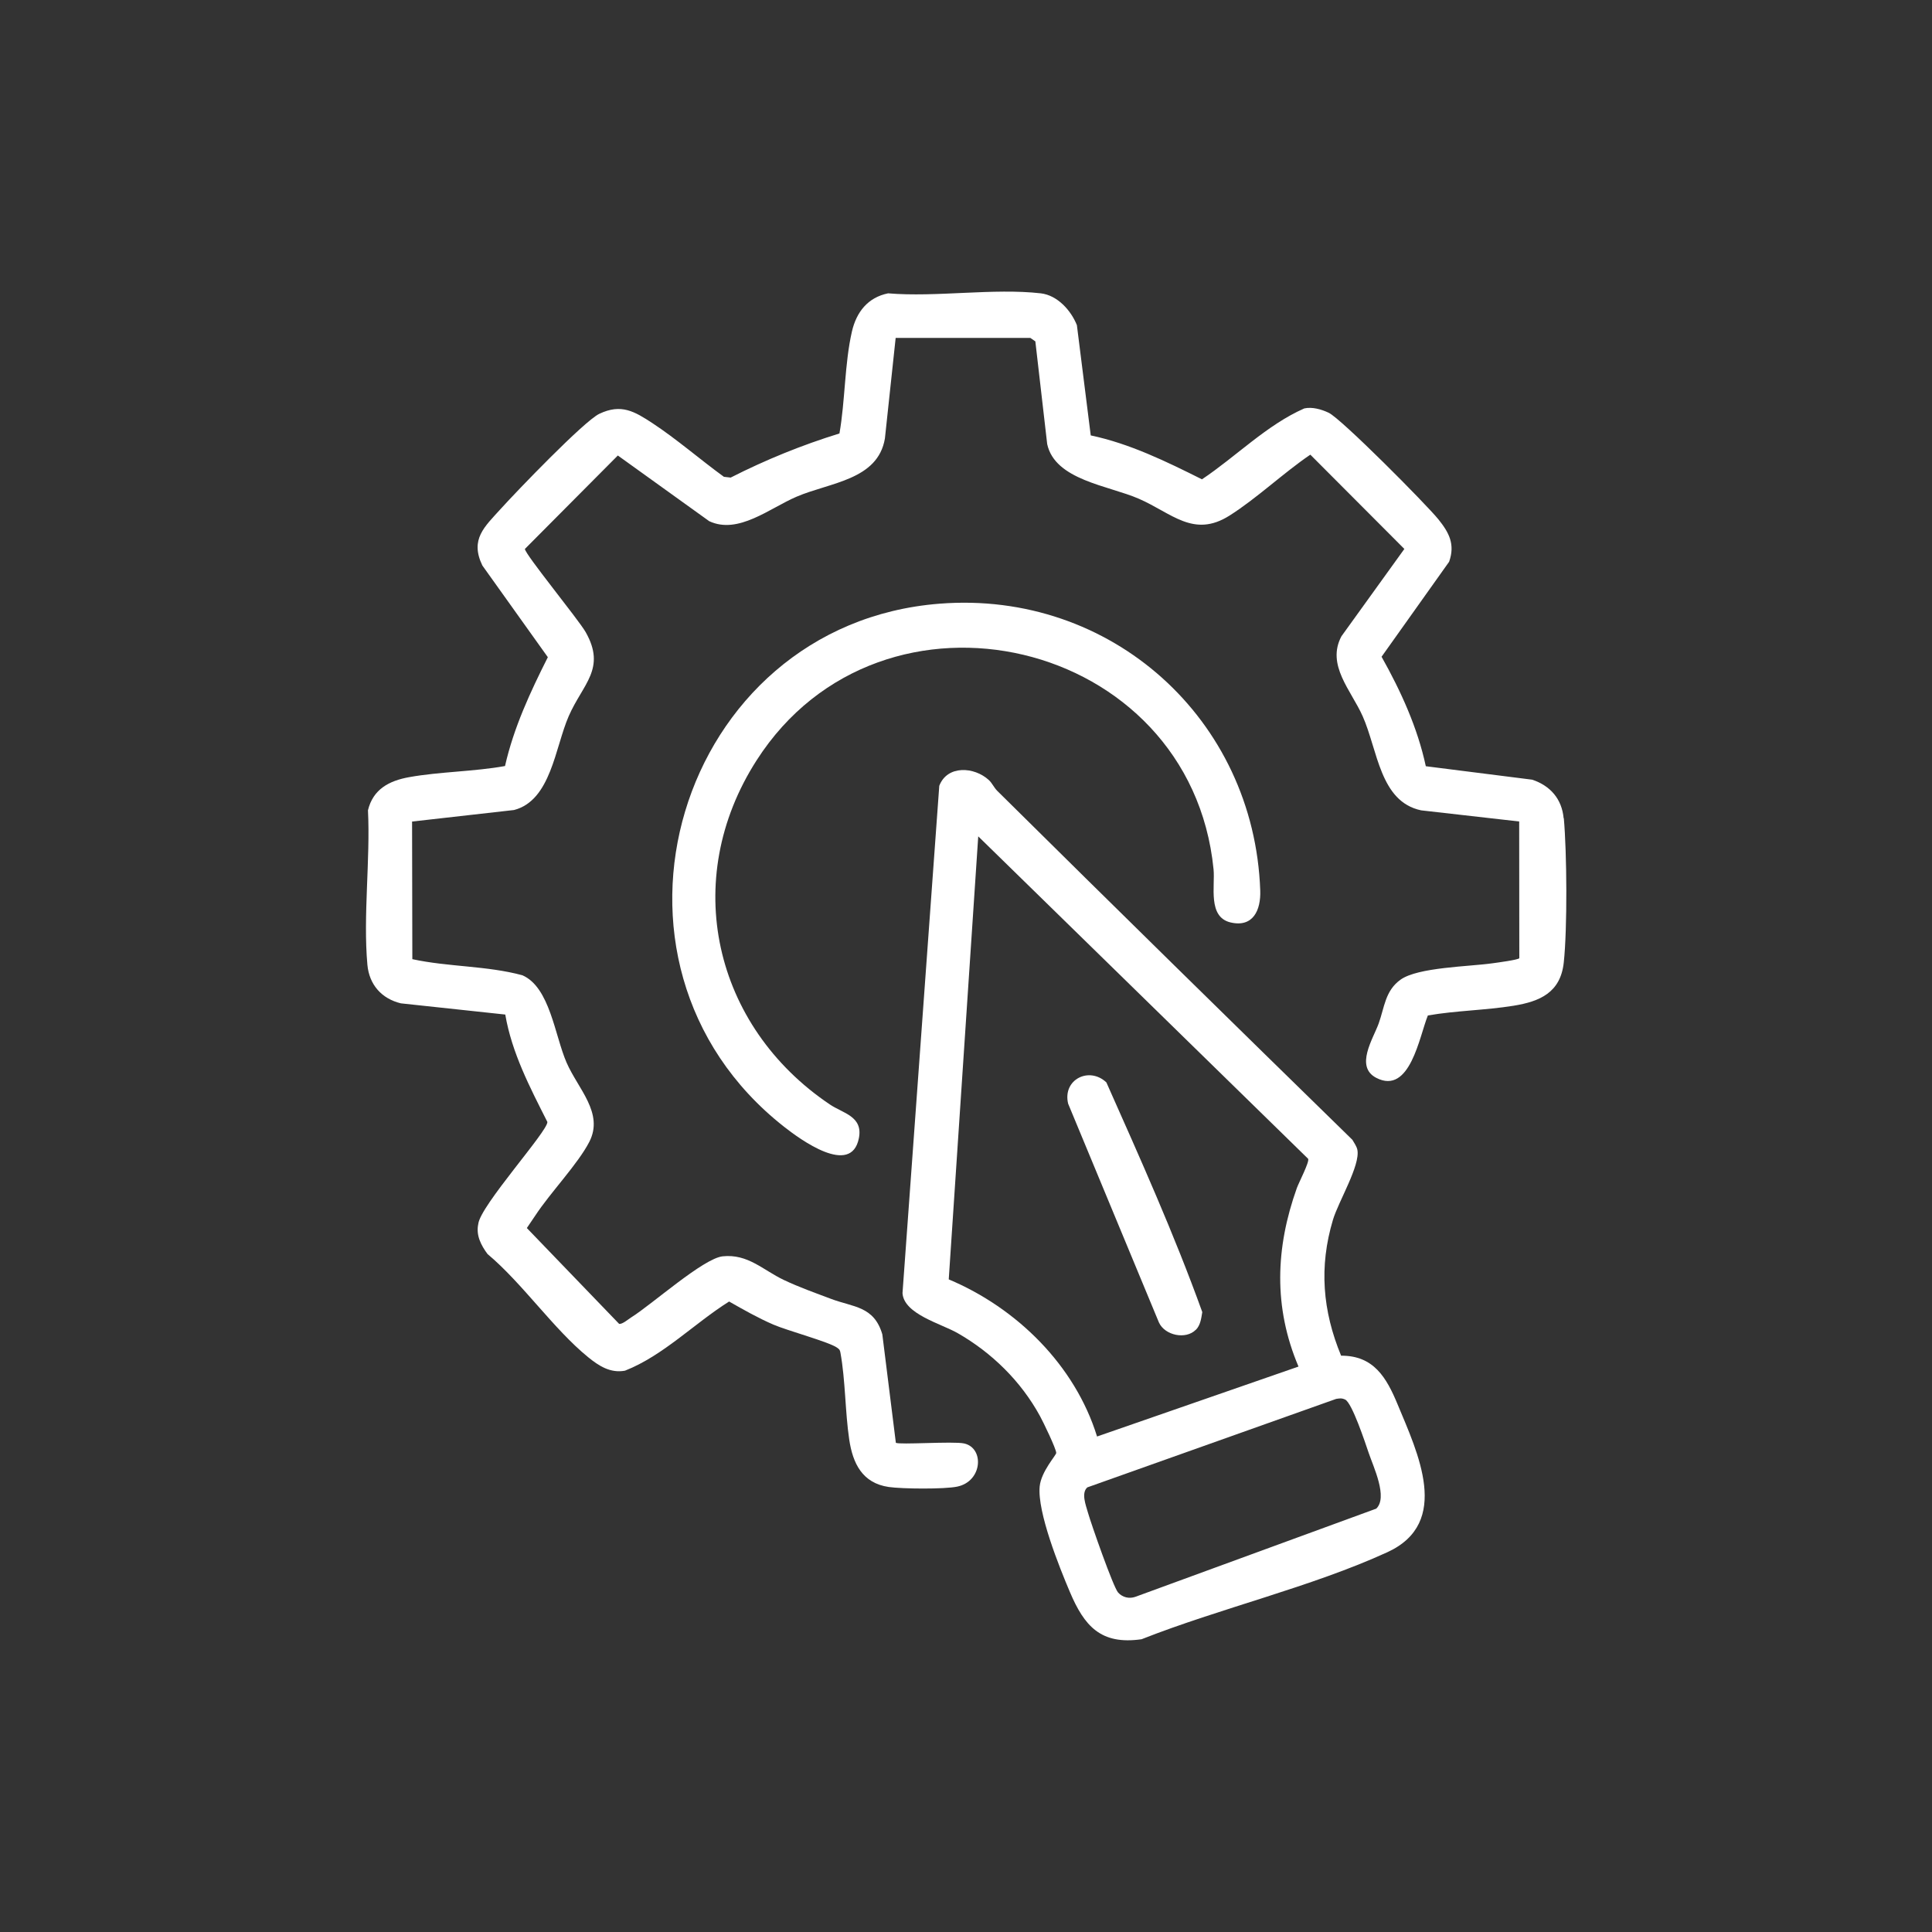
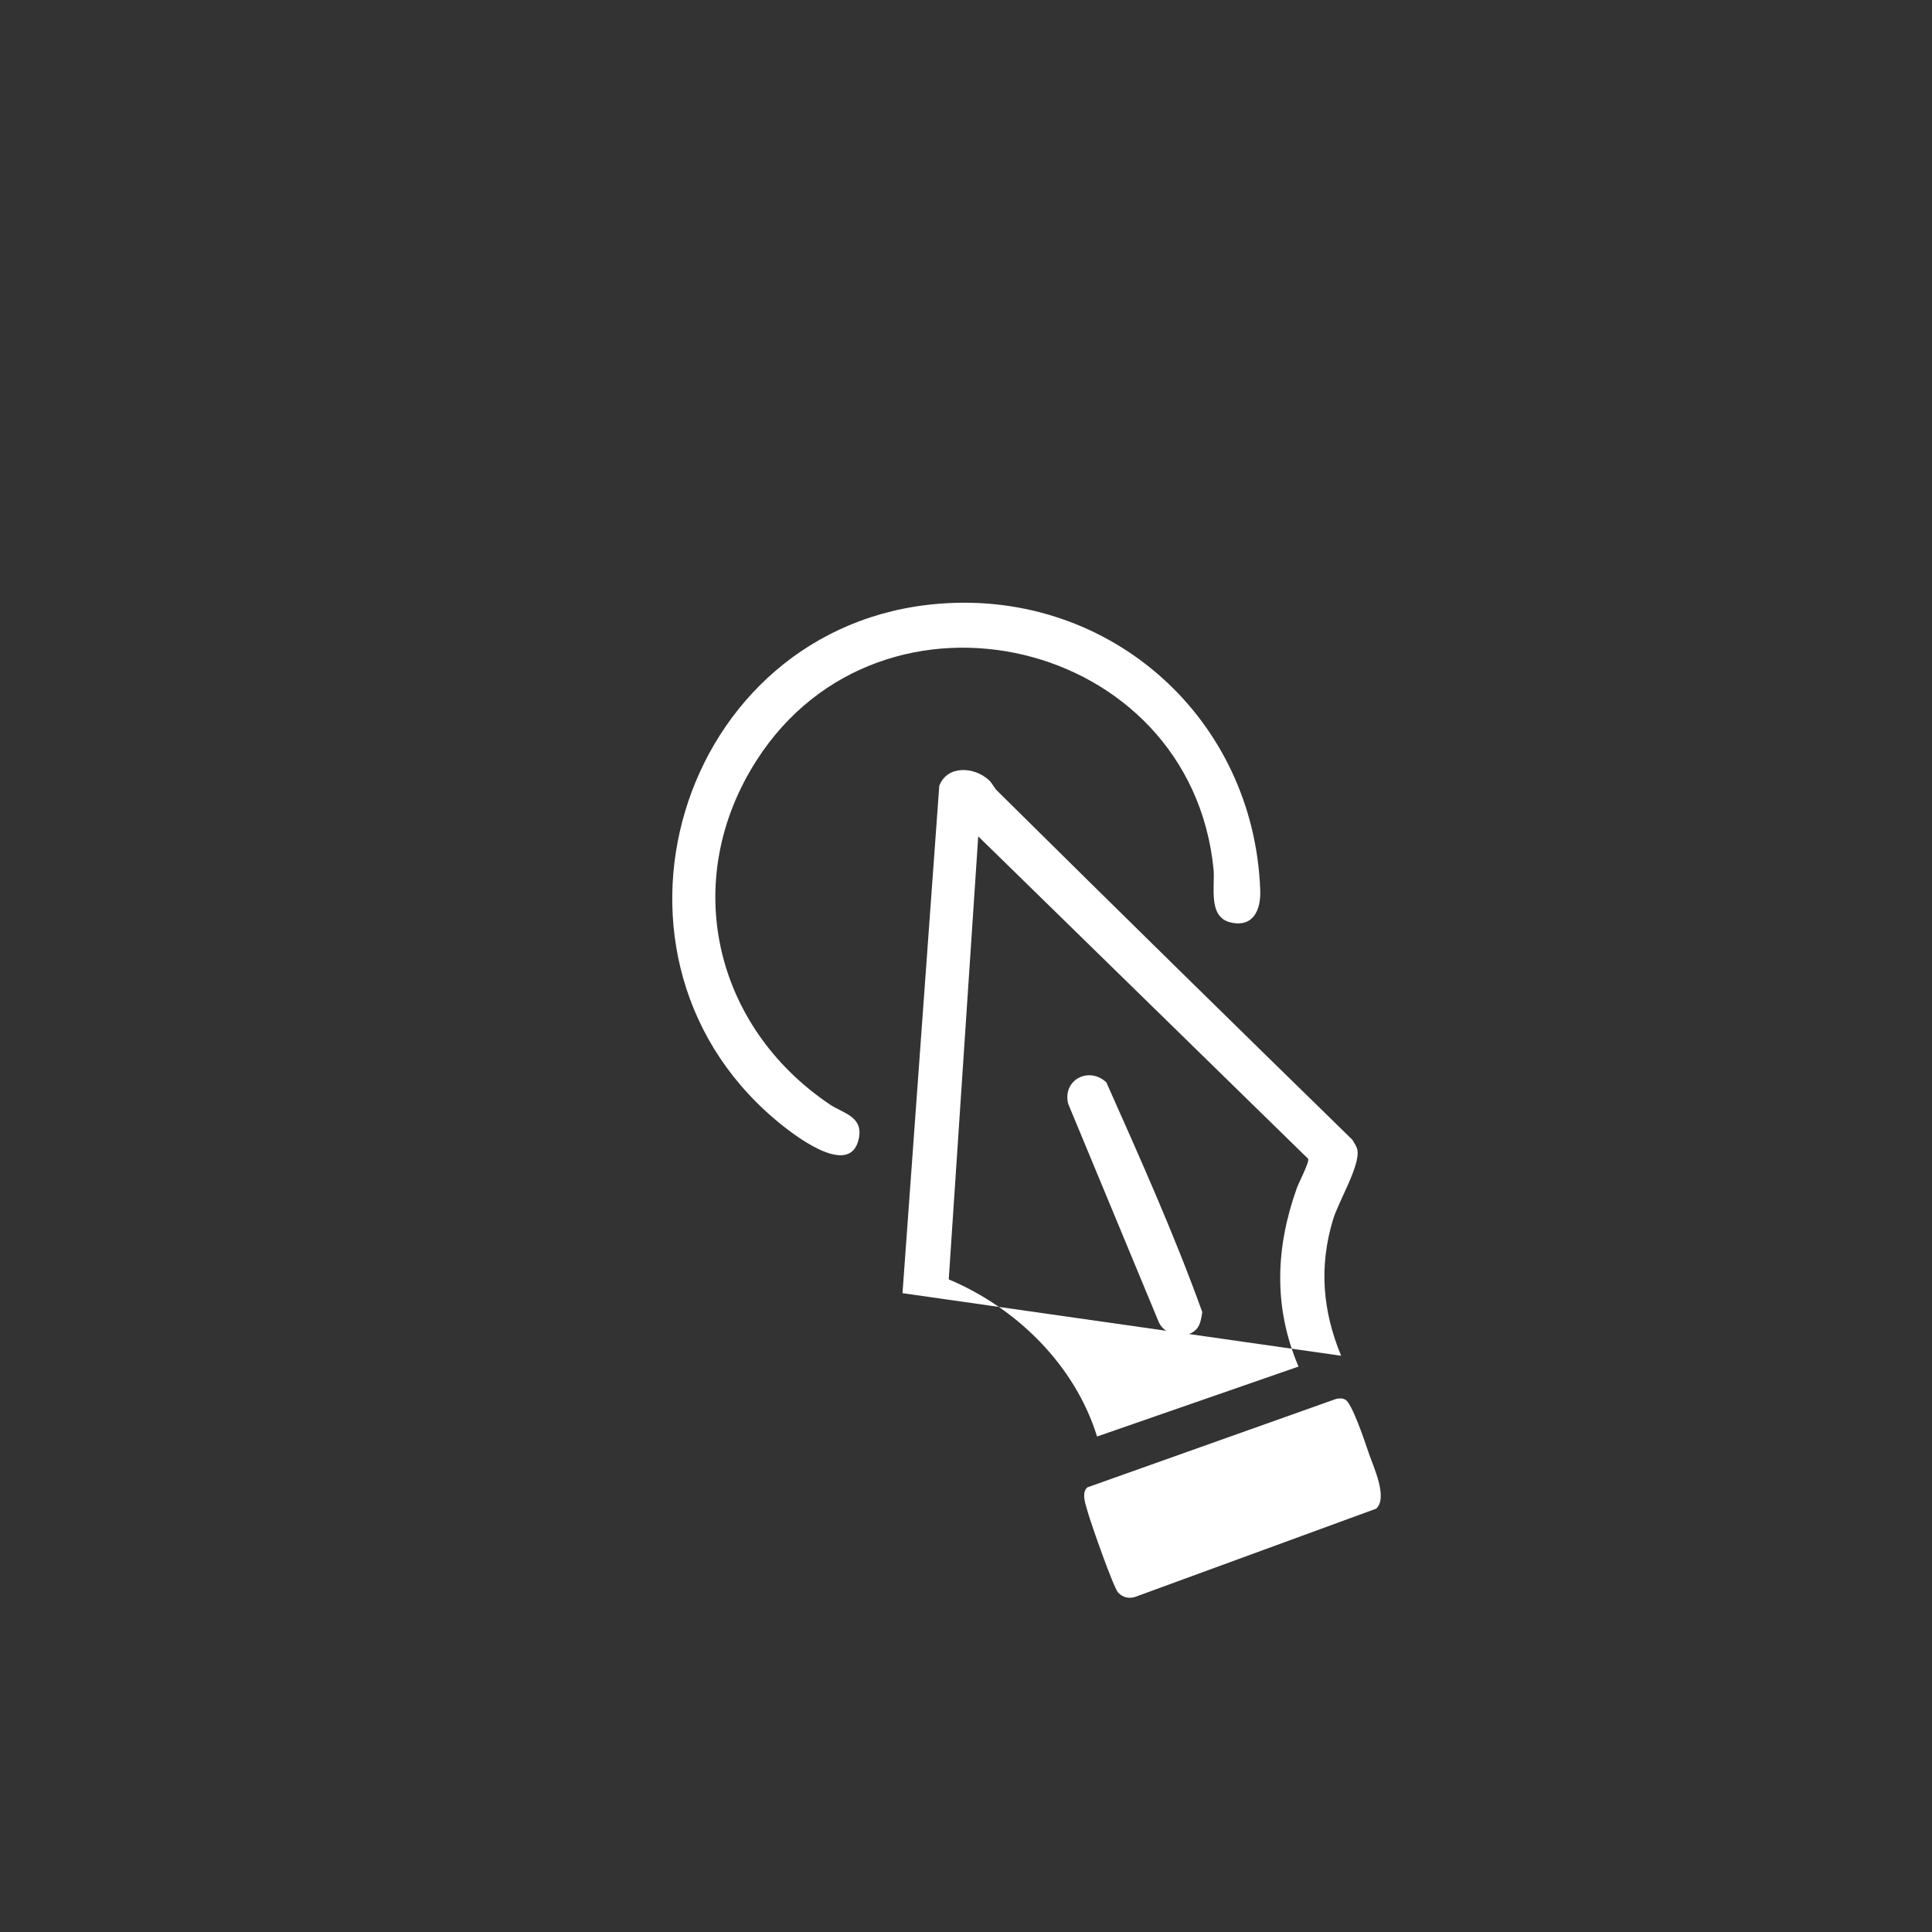
<svg xmlns="http://www.w3.org/2000/svg" id="b" data-name="Layer 1" viewBox="0 0 300 300">
  <rect x="0" y="0" width="300" height="300" fill="#333333" stroke="none" />
  <defs>
    <style>      .d {        fill: #fff;      }    </style>
  </defs>
-   <path class="d" d="M242.8,127.06c-.27-3-2.08-5.06-4.88-5.99l-16.52-2.09c-1.28-5.98-3.88-11.68-6.87-17l10.49-14.75c.96-2.72-.02-4.54-1.67-6.59-1.91-2.36-15.08-15.63-17.04-16.55-1.12-.53-2.55-.94-3.78-.67-5.84,2.57-10.59,7.47-15.89,11.01-5.52-2.76-11.2-5.54-17.27-6.82l-2.15-17.12c-.92-2.3-3.03-4.64-5.6-4.94-7.35-.84-16.21.63-23.72,0-3.14.64-4.91,2.9-5.61,5.92-1.14,4.92-1.05,10.8-1.94,15.84-5.83,1.8-11.46,4.09-16.89,6.85l-1.05-.12c-3.69-2.68-7.31-5.84-11.11-8.34-2.74-1.79-4.83-3.07-8.24-1.44-2.38,1.14-12.9,12.1-15.26,14.71-2.56,2.84-4.86,4.75-2.9,8.84l10.17,14.24c-2.73,5.42-5.3,10.94-6.65,16.9-4.82.87-10.12.87-14.9,1.73-3.1.56-5.59,1.87-6.38,5.14.38,7.71-.77,16.38-.09,23.98.28,3.1,2.21,5.28,5.2,6l16.21,1.74c1.02,5.96,3.85,11.35,6.54,16.68.08,1.42-10.43,13.01-10.73,15.83-.38,1.76.42,3.3,1.43,4.67,5.46,4.58,10.22,11.61,15.61,16.01,1.67,1.36,3.46,2.53,5.74,2.11,5.95-2.34,10.76-7.34,16.17-10.74,2.21,1.26,4.52,2.57,6.86,3.58,2.16.94,8.68,2.7,9.91,3.59.36.26.44.34.52.8.77,4.23.72,9.15,1.36,13.46.55,3.69,2.02,6.77,6.14,7.37,2.1.3,8.64.36,10.64-.06,3.93-.83,4.22-6,1.06-6.7-1.64-.37-10.19.24-10.6-.11l-2.1-16.83c-1.29-4.41-4.5-4.2-7.99-5.52-2.39-.9-5-1.83-7.29-2.92-3.28-1.56-5.58-4.08-9.5-3.68-3.01.31-11,7.48-14.22,9.49-.46.29-1.38,1.09-1.87,1l-14.33-14.88c.45-.66.9-1.31,1.34-1.98,2.31-3.52,6.58-7.95,8.36-11.4,2.3-4.48-1.75-8.22-3.53-12.31-1.83-4.19-2.58-11.69-6.86-13.56-5.54-1.5-11.46-1.28-17.09-2.5l-.04-21.37,15.83-1.79c5.74-1.49,6.37-9.71,8.49-14.57,2.19-5.02,5.86-7.37,2.63-13.06-1.13-1.98-9.44-12.11-9.43-12.91l14.43-14.51,14.19,10.2c4.51,2.11,9.37-2.01,13.58-3.81,5.16-2.21,12.61-2.57,13.7-9.03l1.67-15.62h20.91s.78.54.78.54l1.84,15.95c1.22,5.6,9.52,6.43,14.24,8.49,5.08,2.21,8.48,6.13,14.04,2.63,4.25-2.68,8.37-6.62,12.58-9.48l14.6,14.64-9.77,13.56c-2.38,4.47,1.51,8.4,3.29,12.4,2.36,5.29,2.67,13.27,9.08,14.63l15.23,1.73.02,21.22c-.04.25-3.57.72-4.18.8-3.66.52-11.56.61-14.26,2.54-2.4,1.72-2.49,4.28-3.4,6.81-.85,2.36-3.73,6.7-.37,8.44,5.25,2.71,6.7-6.5,8.01-9.69,4.38-.76,8.93-.8,13.31-1.51,4.07-.66,7.28-2.03,7.79-6.7.57-5.27.49-17.06.01-22.41Z" />
-   <path class="d" d="M208.25,210.52c-2.89-6.98-3.45-13.82-1.27-21.11.84-2.82,4.28-8.46,3.79-10.88-.11-.53-.5-1.07-.77-1.54-18.45-18.02-36.83-36.05-55.15-54.19-.51-.51-.79-1.2-1.3-1.67-2.27-2.09-6.46-2.35-7.7.89l-5.71,78.78c.22,3.26,5.98,4.73,8.55,6.2,5.32,3.04,9.85,7.48,12.8,12.89.48.87,2.51,5.06,2.52,5.72,0,.36-2.34,2.87-2.57,5.21-.38,3.98,3.03,12.47,4.69,16.38,2.24,5.29,4.8,8.25,11.13,7.34,12.16-4.8,26.4-8.12,38.18-13.52,9.97-4.58,4.69-15.45,1.57-22.97-1.71-4.12-3.69-7.57-8.77-7.54ZM147.32,198.67l4.58-68.8,51.23,50.07c.23.46-1.44,3.67-1.75,4.52-3.33,9.3-3.66,18.53.25,27.74l-31.28,10.86c-3.43-11.09-12.5-19.97-23.03-24.4ZM213.65,234.28l-37.37,13.68c-.96.33-1.98.08-2.66-.67-.75-.83-4.21-10.72-4.69-12.43-.31-1.11-1.08-3.03-.09-3.9l38.64-13.74c.55-.08.84-.15,1.39.1,1.07.49,3.13,6.73,3.64,8.23.74,2.21,3.07,7.01,1.16,8.74Z" />
+   <path class="d" d="M208.25,210.52c-2.89-6.98-3.45-13.82-1.27-21.11.84-2.82,4.28-8.46,3.79-10.88-.11-.53-.5-1.07-.77-1.54-18.45-18.02-36.83-36.05-55.15-54.19-.51-.51-.79-1.2-1.3-1.67-2.27-2.09-6.46-2.35-7.7.89l-5.71,78.78ZM147.32,198.67l4.58-68.8,51.23,50.07c.23.46-1.44,3.67-1.75,4.52-3.33,9.3-3.66,18.53.25,27.74l-31.28,10.86c-3.43-11.09-12.5-19.97-23.03-24.4ZM213.65,234.28l-37.37,13.68c-.96.33-1.98.08-2.66-.67-.75-.83-4.21-10.72-4.69-12.43-.31-1.11-1.08-3.03-.09-3.9l38.64-13.74c.55-.08.84-.15,1.39.1,1.07.49,3.13,6.73,3.64,8.23.74,2.21,3.07,7.01,1.16,8.74Z" />
  <path class="d" d="M188.44,134.98c.26,2.58-.93,7.4,2.62,8.25,3.53.84,4.74-1.92,4.63-4.96-.94-26.6-23.14-46.63-49.8-44.53-40.69,3.19-56.61,55.73-24.13,81.23,2.42,1.9,10.43,7.82,11.61,1.75.66-3.39-2.49-3.85-4.51-5.22-18.05-12.14-23.31-34.85-11.36-53.46,19.42-30.26,67.37-19.02,70.94,16.94Z" />
  <path class="d" d="M185.7,206.49c.71-.72.83-1.79.99-2.75-4.36-12.1-9.66-23.9-14.89-35.66-2.66-2.53-6.84-.46-5.94,3.3l14.1,33.98c.93,2.02,4.19,2.69,5.73,1.12Z" />
</svg>